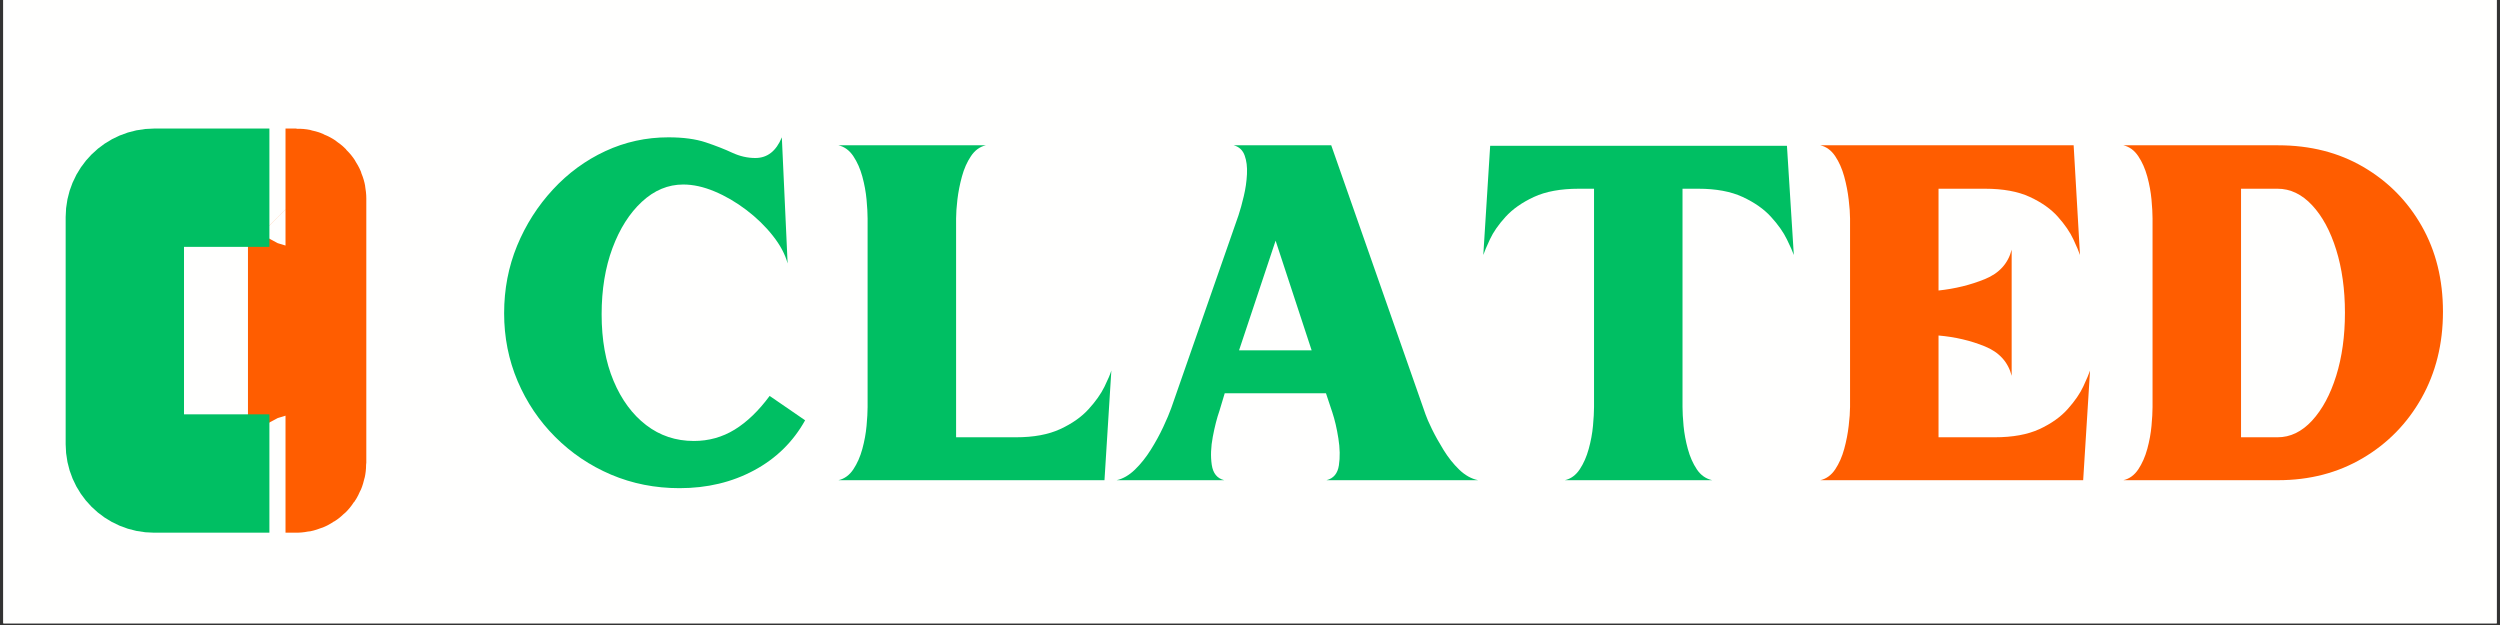
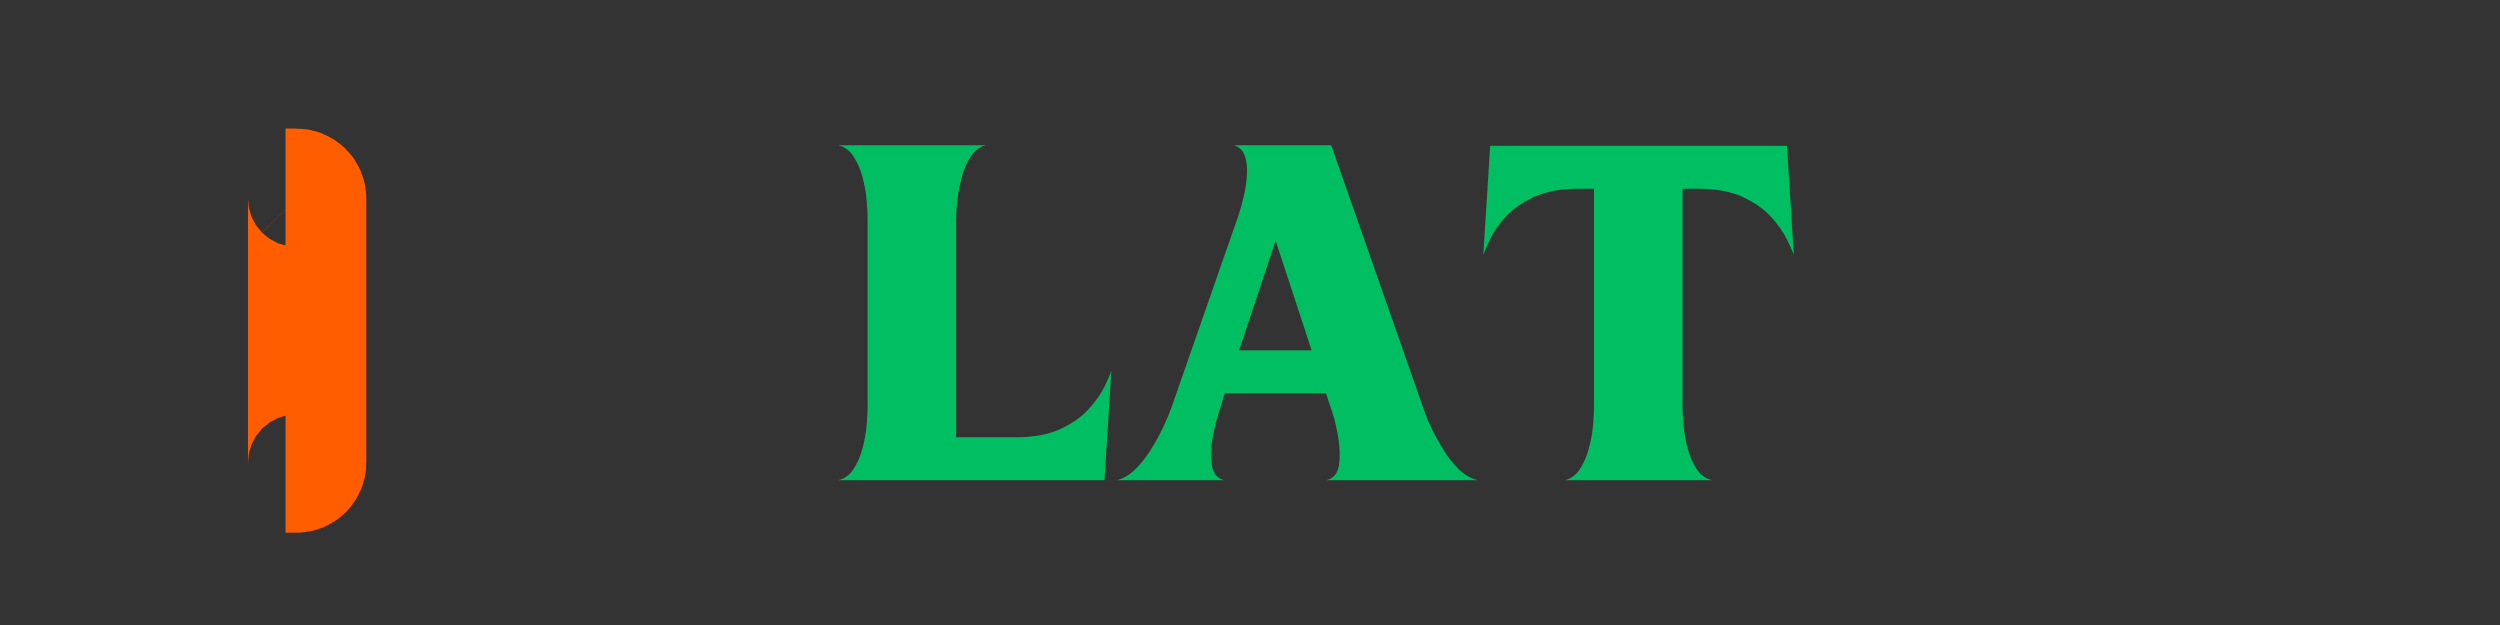
<svg xmlns="http://www.w3.org/2000/svg" width="1000" viewBox="0 0 750 187.5" height="250" preserveAspectRatio="xMidYMid meet">
  <rect x="0" y="0" width="750" height="187.5" fill="#333333" stroke="none" />
  <defs>
    <g />
    <clipPath id="7d836ffc98">
-       <path d="M 0.996 0 L 749 0 L 749 187 L 0.996 187 Z M 0.996 0 " clip-rule="nonzero" />
-     </clipPath>
+       </clipPath>
    <clipPath id="bf95729857">
      <path d="M 0.996 0 L 294 0 L 294 187 L 0.996 187 Z M 0.996 0 " clip-rule="nonzero" />
    </clipPath>
    <clipPath id="38d0920276">
-       <path d="M 0.996 0 L 282 0 L 282 187 L 0.996 187 Z M 0.996 0 " clip-rule="nonzero" />
-     </clipPath>
+       </clipPath>
  </defs>
  <g clip-path="url(#7d836ffc98)">
    <path fill="#ffffff" d="M 0.996 0 L 749.004 0 L 749.004 187 L 0.996 187 Z M 0.996 0 " fill-opacity="1" fill-rule="nonzero" />
    <path fill="#fffffe" d="M 0.996 0 L 749.004 0 L 749.004 187 L 0.996 187 Z M 0.996 0 " fill-opacity="1" fill-rule="nonzero" />
  </g>
  <g clip-path="url(#bf95729857)">
    <path stroke-linecap="butt" transform="matrix(0.366, 0, 0, 0.366, 74.391, 38.566)" fill="none" stroke-linejoin="miter" d="M 30.774 282.764 L 39.642 282.764 C 41.989 282.764 44.241 281.825 45.905 280.16 C 47.57 278.506 48.498 276.244 48.498 273.896 L 48.498 57.356 C 48.498 55.008 47.57 52.757 45.905 51.092 C 44.241 49.438 41.989 48.499 39.642 48.499 L 30.774 48.499 " stroke="#ff5d00" stroke-width="97" stroke-opacity="1" stroke-miterlimit="4" />
  </g>
  <g clip-path="url(#38d0920276)">
    <path stroke-linecap="butt" transform="matrix(0.366, 0, 0, 0.366, 19.697, 38.566)" fill="none" stroke-linejoin="miter" d="M 167.001 282.764 L 72.502 282.764 C 59.248 282.764 48.503 272.018 48.503 258.755 L 48.503 72.498 C 48.503 59.245 59.248 48.499 72.502 48.499 L 167.001 48.499 " stroke="#00bf63" stroke-width="97" stroke-opacity="1" stroke-miterlimit="4" />
  </g>
  <g fill="#00bf63" fill-opacity="1">
    <g transform="translate(147.27, 144.058)">
      <g>
-         <path d="M 56.594 2.391 C 49.281 2.391 42.441 1.039 36.078 -1.656 C 29.723 -4.363 24.133 -8.129 19.312 -12.953 C 14.488 -17.773 10.723 -23.363 8.016 -29.719 C 5.316 -36.082 3.969 -42.867 3.969 -50.078 C 3.969 -57.285 5.266 -64.039 7.859 -70.344 C 10.461 -76.645 14.039 -82.258 18.594 -87.188 C 23.156 -92.125 28.398 -95.969 34.328 -98.719 C 40.266 -101.477 46.57 -102.859 53.25 -102.859 C 57.707 -102.859 61.445 -102.352 64.469 -101.344 C 67.488 -100.332 70.133 -99.297 72.406 -98.234 C 74.688 -97.18 76.992 -96.656 79.328 -96.656 C 82.93 -96.656 85.582 -98.723 87.281 -102.859 L 89.016 -65.016 C 88.273 -67.773 86.789 -70.555 84.562 -73.359 C 82.344 -76.172 79.695 -78.742 76.625 -81.078 C 73.551 -83.41 70.367 -85.266 67.078 -86.641 C 63.797 -88.016 60.672 -88.703 57.703 -88.703 C 53.148 -88.703 49.016 -86.977 45.297 -83.531 C 41.586 -80.094 38.645 -75.457 36.469 -69.625 C 34.301 -63.801 33.219 -57.176 33.219 -49.75 C 33.219 -42.125 34.41 -35.473 36.797 -29.797 C 39.18 -24.129 42.441 -19.707 46.578 -16.531 C 50.711 -13.352 55.484 -11.766 60.891 -11.766 C 65.336 -11.766 69.414 -12.898 73.125 -15.172 C 76.832 -17.453 80.332 -20.82 83.625 -25.281 L 94.266 -17.969 C 90.66 -11.5 85.547 -6.488 78.922 -2.938 C 72.305 0.613 64.863 2.391 56.594 2.391 Z M 56.594 2.391 " />
-       </g>
+         </g>
    </g>
  </g>
  <g fill="#00bf63" fill-opacity="1">
    <g transform="translate(244.39, 144.058)">
      <g>
        <path d="M 42.438 -12.875 L 60.406 -12.875 C 65.707 -12.875 70.129 -13.691 73.672 -15.328 C 77.223 -16.973 80.055 -18.961 82.172 -21.297 C 84.297 -23.629 85.891 -25.879 86.953 -28.047 C 88.016 -30.223 88.703 -31.844 89.016 -32.906 L 86.953 0 L 7.156 0 C 8.957 -0.426 10.441 -1.508 11.609 -3.25 C 12.773 -5 13.676 -7.039 14.312 -9.375 C 14.945 -11.707 15.367 -14.016 15.578 -16.297 C 15.785 -18.578 15.891 -20.457 15.891 -21.938 L 15.891 -78.531 C 15.891 -80.008 15.785 -81.891 15.578 -84.172 C 15.367 -86.453 14.945 -88.758 14.312 -91.094 C 13.676 -93.426 12.773 -95.461 11.609 -97.203 C 10.441 -98.953 8.957 -100.039 7.156 -100.469 L 51.344 -100.469 C 49.539 -100.039 48.055 -98.953 46.891 -97.203 C 45.723 -95.461 44.82 -93.426 44.188 -91.094 C 43.551 -88.758 43.098 -86.453 42.828 -84.172 C 42.566 -81.891 42.438 -80.008 42.438 -78.531 Z M 42.438 -12.875 " />
      </g>
    </g>
  </g>
  <g fill="#00bf63" fill-opacity="1">
    <g transform="translate(334.198, 144.058)">
      <g>
        <path d="M 33.062 0 L 0.797 0 C 2.703 -0.426 4.531 -1.484 6.281 -3.172 C 8.031 -4.867 9.617 -6.859 11.047 -9.141 C 12.473 -11.422 13.719 -13.695 14.781 -15.969 C 15.844 -18.25 16.641 -20.133 17.172 -21.625 L 37.359 -79.484 C 37.891 -81.078 38.414 -82.984 38.938 -85.203 C 39.469 -87.43 39.785 -89.629 39.891 -91.797 C 40.004 -93.973 39.77 -95.852 39.188 -97.438 C 38.602 -99.031 37.516 -100.039 35.922 -100.469 L 65.172 -100.469 L 93.469 -19.719 C 93.789 -18.758 94.426 -17.301 95.375 -15.344 C 96.332 -13.383 97.5 -11.289 98.875 -9.062 C 100.25 -6.832 101.812 -4.867 103.562 -3.172 C 105.312 -1.484 107.195 -0.426 109.219 0 L 63.75 0 C 65.863 -0.531 67.102 -2.016 67.469 -4.453 C 67.844 -6.891 67.789 -9.594 67.312 -12.562 C 66.844 -15.531 66.238 -18.125 65.5 -20.344 L 63.594 -26.078 L 33.219 -26.078 L 31.641 -20.828 C 30.891 -18.703 30.223 -16.102 29.641 -13.031 C 29.055 -9.957 28.953 -7.148 29.328 -4.609 C 29.703 -2.066 30.945 -0.531 33.062 0 Z M 59.297 -38.953 L 48.484 -71.859 L 37.516 -38.953 Z M 59.297 -38.953 " />
      </g>
    </g>
  </g>
  <g fill="#00bf63" fill-opacity="1">
    <g transform="translate(444.193, 144.058)">
      <g>
        <path d="M 0.797 -67.562 L 2.859 -100.312 L 91.891 -100.312 L 93.953 -67.562 C 93.629 -68.52 92.938 -70.082 91.875 -72.25 C 90.82 -74.426 89.234 -76.676 87.109 -79 C 84.992 -81.332 82.16 -83.32 78.609 -84.969 C 75.055 -86.613 70.633 -87.438 65.344 -87.438 L 60.562 -87.438 L 60.562 -21.938 C 60.562 -20.457 60.664 -18.578 60.875 -16.297 C 61.094 -14.016 61.52 -11.707 62.156 -9.375 C 62.789 -7.039 63.691 -5 64.859 -3.25 C 66.023 -1.508 67.562 -0.426 69.469 0 L 25.281 0 C 27.082 -0.426 28.562 -1.508 29.719 -3.25 C 30.883 -5 31.785 -7.039 32.422 -9.375 C 33.066 -11.707 33.492 -14.016 33.703 -16.297 C 33.91 -18.578 34.016 -20.457 34.016 -21.938 L 34.016 -87.438 L 29.406 -87.438 C 24 -87.438 19.52 -86.613 15.969 -84.969 C 12.426 -83.32 9.594 -81.332 7.469 -79 C 5.352 -76.676 3.789 -74.426 2.781 -72.25 C 1.77 -70.082 1.109 -68.52 0.797 -67.562 Z M 0.797 -67.562 " />
      </g>
    </g>
  </g>
  <g fill="#ff5d00" fill-opacity="1">
    <g transform="translate(538.952, 144.058)">
      <g>
-         <path d="M 86 0 L 7.156 0 C 8.957 -0.426 10.441 -1.508 11.609 -3.25 C 12.773 -5 13.676 -7.039 14.312 -9.375 C 14.945 -11.707 15.395 -14.016 15.656 -16.297 C 15.926 -18.578 16.062 -20.457 16.062 -21.938 L 16.062 -78.531 C 16.062 -80.008 15.926 -81.891 15.656 -84.172 C 15.395 -86.453 14.945 -88.758 14.312 -91.094 C 13.676 -93.426 12.773 -95.461 11.609 -97.203 C 10.441 -98.953 8.957 -100.039 7.156 -100.469 L 83.141 -100.469 L 85.047 -67.562 C 84.734 -68.52 84.07 -70.082 83.062 -72.25 C 82.051 -74.426 80.508 -76.676 78.438 -79 C 76.375 -81.332 73.566 -83.32 70.016 -84.969 C 66.473 -86.613 62 -87.438 56.594 -87.438 L 42.609 -87.438 L 42.609 -56.906 C 47.586 -57.438 52.223 -58.578 56.516 -60.328 C 60.805 -62.078 63.484 -65.02 64.547 -69.156 L 64.547 -31.312 C 63.484 -35.445 60.805 -38.391 56.516 -40.141 C 52.223 -41.891 47.586 -42.977 42.609 -43.406 L 42.609 -12.875 L 59.453 -12.875 C 64.859 -12.875 69.336 -13.691 72.891 -15.328 C 76.441 -16.973 79.273 -18.988 81.391 -21.375 C 83.516 -23.758 85.078 -26.035 86.078 -28.203 C 87.086 -30.379 87.75 -31.945 88.062 -32.906 Z M 86 0 " />
-       </g>
+         </g>
    </g>
  </g>
  <g fill="#ff5d00" fill-opacity="1">
    <g transform="translate(629.873, 144.058)">
      <g>
-         <path d="M 53.578 0 L 7.156 0 C 8.957 -0.426 10.441 -1.508 11.609 -3.25 C 12.773 -5 13.676 -7.039 14.312 -9.375 C 14.945 -11.707 15.367 -14.016 15.578 -16.297 C 15.785 -18.578 15.891 -20.457 15.891 -21.938 L 15.891 -78.531 C 15.891 -80.008 15.785 -81.891 15.578 -84.172 C 15.367 -86.453 14.945 -88.758 14.312 -91.094 C 13.676 -93.426 12.773 -95.461 11.609 -97.203 C 10.441 -98.953 8.957 -100.039 7.156 -100.469 L 53.578 -100.469 C 63.211 -100.469 71.738 -98.297 79.156 -93.953 C 86.582 -89.609 92.414 -83.695 96.656 -76.219 C 100.895 -68.75 103.016 -60.191 103.016 -50.547 C 103.016 -40.898 100.867 -32.258 96.578 -24.625 C 92.285 -17 86.398 -10.988 78.922 -6.594 C 71.453 -2.195 63.004 0 53.578 0 Z M 53.406 -87.438 L 42.438 -87.438 L 42.438 -12.875 L 53.406 -12.875 C 57.227 -12.875 60.676 -14.539 63.75 -17.875 C 66.82 -21.219 69.234 -25.695 70.984 -31.312 C 72.734 -36.926 73.609 -43.234 73.609 -50.234 C 73.609 -57.223 72.734 -63.523 70.984 -69.141 C 69.234 -74.766 66.82 -79.219 63.75 -82.5 C 60.676 -85.789 57.227 -87.438 53.406 -87.438 Z M 53.406 -87.438 " />
-       </g>
+         </g>
    </g>
  </g>
</svg>